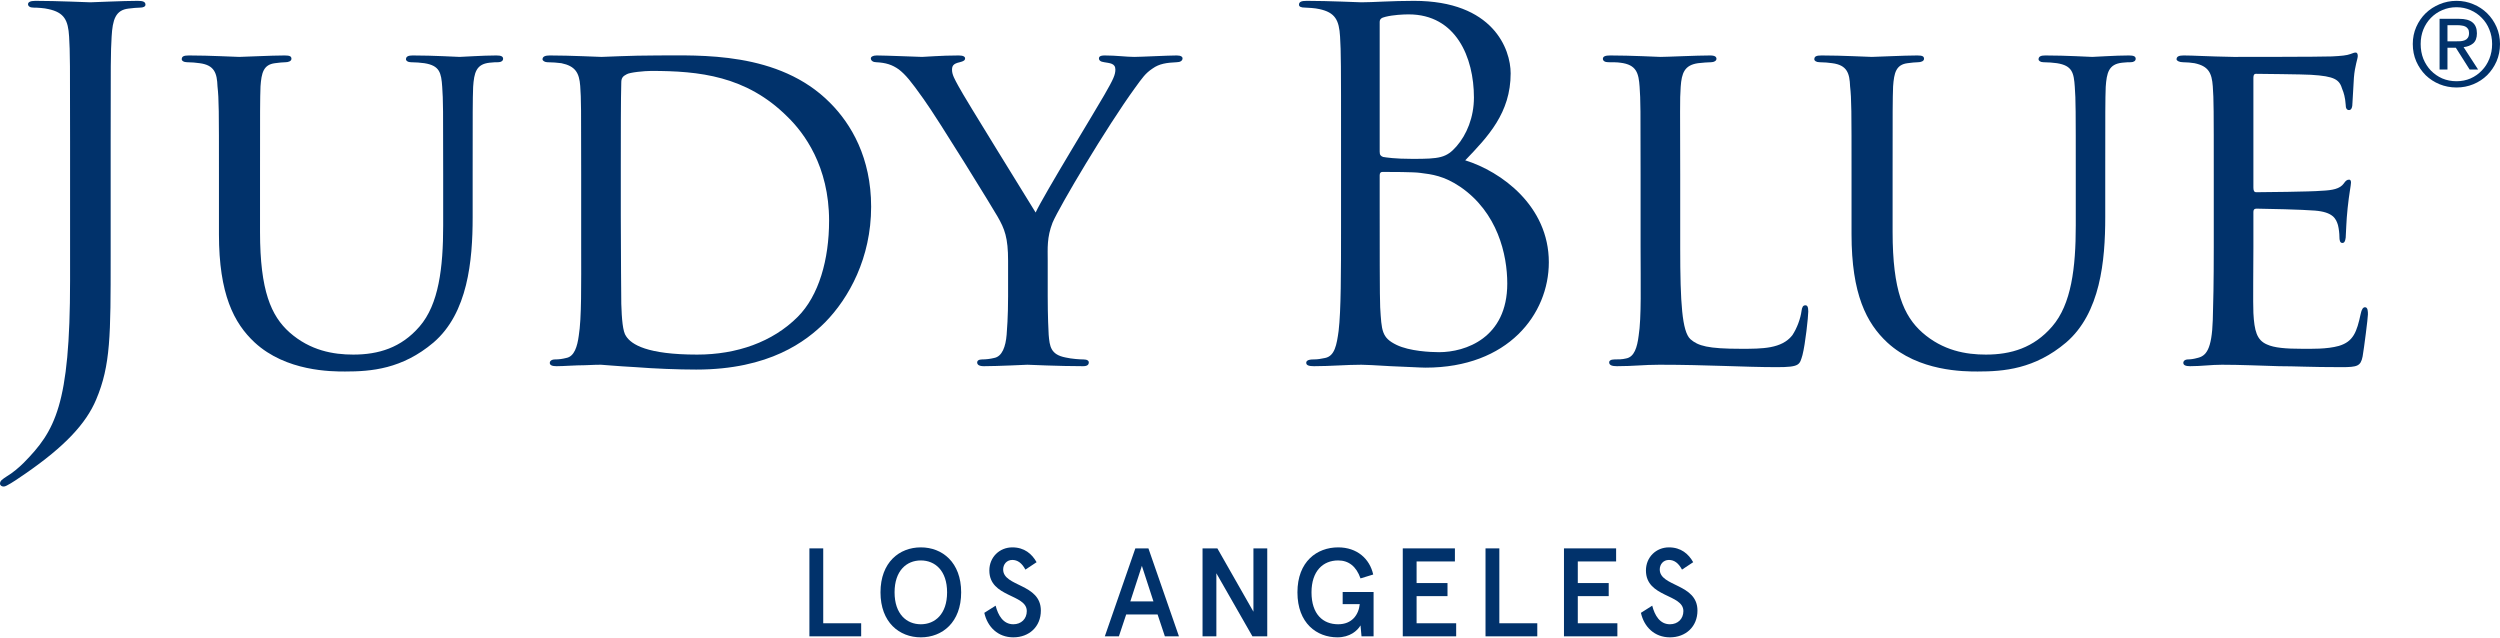
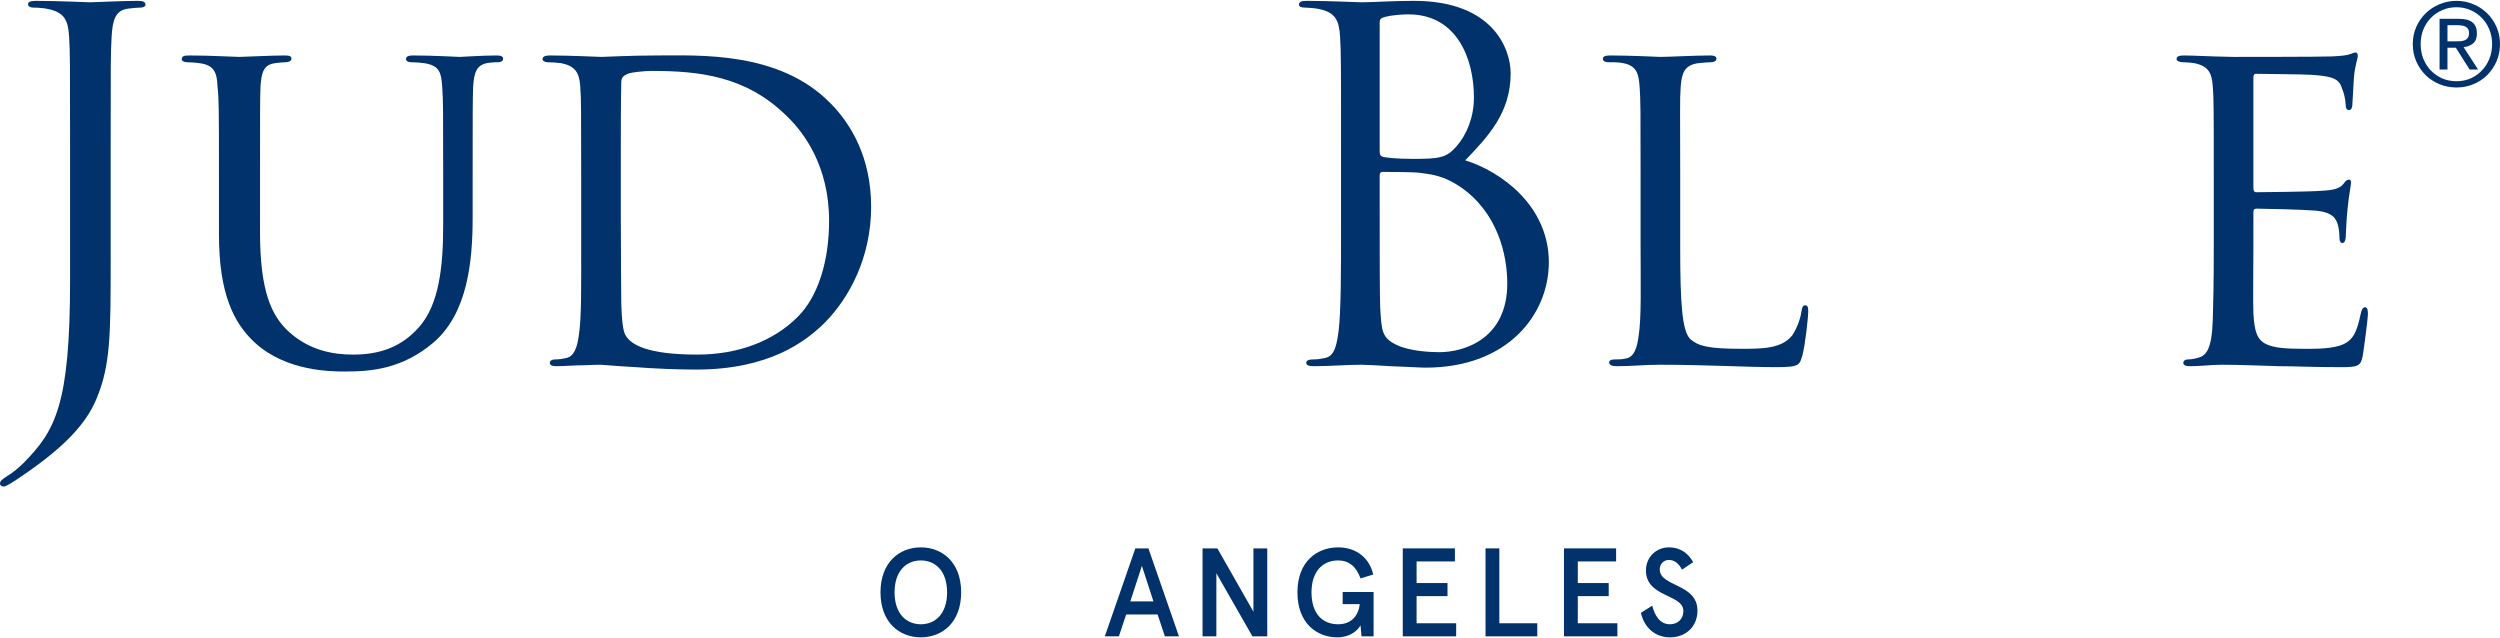
<svg xmlns="http://www.w3.org/2000/svg" width="2800" height="714" viewBox="0 0 2800 714" fill="none">
-   <path d="M1129.06 331.652V292.141C1129.06 266.161 1125.27 256.419 1117.15 242.346C1113.9 236.393 1051.12 134.097 1034.34 110.824C1019.73 90.256 1014.31 83.761 1006.74 77.808C999.16 72.395 992.123 70.23 981.298 69.689C978.051 69.689 975.345 68.065 975.345 65.359C975.345 63.735 977.51 62.111 981.84 62.111C990.5 62.111 1031.63 63.735 1032.72 63.735C1035.96 63.735 1053.83 62.111 1073.85 62.111C1079.26 62.111 1080.89 63.735 1080.89 65.359C1080.89 67.524 1079.26 68.606 1074.93 69.689C1067.36 71.312 1066.27 74.019 1066.27 78.349C1066.27 83.761 1069.52 89.174 1073.31 96.21C1080.35 109.741 1151.79 224.485 1159.91 238.016C1168.57 219.073 1229.19 120.025 1236.77 106.494C1247.05 88.632 1249.22 83.761 1249.22 77.808C1249.22 70.771 1242.72 70.771 1236.77 69.689C1232.44 69.147 1230.81 67.524 1230.81 65.359C1230.81 63.735 1231.9 62.111 1237.31 62.111C1250.3 62.111 1261.66 63.735 1270.32 63.735C1277.36 63.735 1308.75 62.111 1317.95 62.111C1322.82 62.111 1324.45 63.735 1324.45 65.359C1324.45 68.065 1321.74 69.689 1317.95 69.689C1306.59 70.23 1298.47 71.312 1290.89 76.725C1282.77 82.138 1279.53 87.009 1270.87 98.916C1239.47 142.216 1186.97 230.439 1178.85 249.383C1172.36 266.161 1173.44 278.069 1173.44 292.141V331.652C1173.44 335.441 1173.44 355.467 1174.52 374.952C1175.61 387.942 1176.69 397.143 1193.47 400.391C1200.5 402.014 1209.7 402.556 1213.49 402.556C1217.82 402.556 1219.45 404.179 1219.45 405.803C1219.45 408.509 1217.82 410.133 1212.95 410.133C1185.89 410.133 1152.33 408.509 1150.71 408.509C1149.63 408.509 1117.15 410.133 1102 410.133C1096.58 410.133 1094.42 408.509 1094.42 405.803C1094.42 404.179 1096.04 402.556 1099.83 402.556C1104.16 402.556 1109.03 402.014 1113.36 400.932C1122.56 399.308 1126.35 387.942 1127.43 374.952C1129.06 355.467 1129.06 335.982 1129.06 331.652Z" fill="#01326B" />
  <path d="M650.919 275.365V195.261C650.919 123.816 650.919 110.285 649.837 96.213C648.754 81.599 644.424 74.022 628.728 70.774C625.481 70.233 617.362 69.692 613.032 69.692C610.326 69.692 607.62 68.068 607.62 66.444C607.62 63.197 610.867 62.114 615.738 62.114C637.929 62.114 672.028 63.738 673.652 63.738C677.44 63.738 705.585 62.114 735.895 62.114C783.525 62.114 872.289 57.243 929.661 115.156C953.476 138.971 975.667 176.858 975.667 231.524C975.667 288.897 950.77 333.82 924.249 360.882C903.14 381.991 862.005 413.925 779.736 413.925C759.169 413.925 732.648 412.842 712.08 411.218C691.513 410.136 674.734 408.512 673.11 408.512C672.028 408.512 664.992 408.512 654.708 409.053C644.424 409.053 631.435 410.136 623.316 410.136C618.445 410.136 615.738 409.053 615.738 406.347C615.738 404.723 617.362 402.558 621.692 402.558C626.022 402.558 629.811 402.017 634.141 400.935C643.342 399.311 646.589 387.945 648.213 376.037C651.461 356.011 650.919 319.206 650.919 275.365ZM695.302 186.601V241.267C695.302 289.979 695.843 332.196 695.843 340.315C696.384 357.094 697.467 371.707 701.255 376.579C707.209 385.78 724.529 397.146 780.818 397.146C825.201 397.146 865.253 383.073 893.398 354.929C917.213 331.114 928.579 290.52 928.579 247.221C928.579 186.06 900.434 148.714 882.032 130.853C836.026 84.847 782.983 79.434 729.4 79.434C721.823 79.434 705.044 81.058 701.797 83.223C697.467 85.388 695.843 87.553 695.843 92.424C695.302 108.12 695.302 154.126 695.302 186.601Z" fill="#01326B" />
  <path d="M291.227 195.258V259.666C291.227 325.698 303.676 353.843 324.243 372.246C347.517 392.813 373.496 397.143 395.688 397.143C423.832 397.143 449.271 389.566 469.838 365.751C491.488 340.853 496.359 299.719 496.359 252.63V195.258C496.359 124.355 496.359 111.906 495.277 97.292C494.194 81.596 492.571 73.478 475.251 70.771C471.462 70.23 464.967 69.689 460.096 69.689C456.848 69.689 454.683 68.065 454.683 66.441C454.683 63.194 457.39 62.111 462.261 62.111C485.534 62.111 512.597 63.735 514.762 63.735C517.468 63.735 540.742 62.111 555.896 62.111C561.309 62.111 563.474 63.194 563.474 65.9C563.474 68.065 561.309 69.689 558.061 69.689C554.814 69.689 553.731 69.689 548.319 70.23C533.164 71.854 530.999 81.596 529.917 97.292C529.375 111.906 529.375 124.355 529.375 195.258V243.429C529.375 292.141 523.963 350.596 485.534 383.612C450.353 413.38 415.714 416.087 386.486 416.087C371.331 416.087 320.454 416.087 285.273 383.612C262 361.962 245.221 329.487 245.221 262.373V195.258C245.221 123.813 245.221 111.365 243.597 96.751C243.056 82.137 240.35 72.936 223.571 70.771C220.324 70.23 213.829 69.689 209.499 69.689C205.71 69.689 203.545 68.065 203.545 66.441C203.545 63.194 205.71 62.111 211.664 62.111C234.937 62.111 264.165 63.735 267.953 63.735C272.283 63.735 304.217 62.111 318.831 62.111C324.784 62.111 326.408 63.194 326.408 65.9C326.408 68.606 322.619 69.689 319.913 69.689C316.666 69.689 312.336 70.23 308.006 70.771C295.016 72.395 292.851 81.596 291.768 96.751C291.227 111.365 291.227 123.813 291.227 195.258Z" fill="#01326B" />
  <path d="M123.945 157.915V287.814C123.945 375.496 123.945 409.053 107.708 447.482C96.342 474.544 72.527 499.983 28.686 530.292C21.65 535.164 12.99 541.117 7.577 543.824C6.495 544.365 5.412 544.906 3.789 544.906C2.165 544.906 0 543.824 0 541.659C0 538.411 2.706 536.787 7.577 533.54C14.072 529.751 21.65 523.256 26.521 518.385C61.702 482.663 78.481 453.977 78.481 314.335V157.915C78.481 73.48 78.481 58.325 77.398 41.005C76.316 22.603 71.986 13.943 54.125 10.154C49.795 9.072 42.217 8.531 37.346 8.531C33.557 8.531 31.392 6.907 31.392 4.742C31.392 2.577 33.557 0.953 39.511 0.953C63.867 0.953 98.507 2.577 101.213 2.577C103.919 2.577 138.018 0.953 154.255 0.953C160.209 0.953 162.915 2.036 162.915 5.283C162.915 7.448 160.209 8.531 156.961 8.531C153.173 8.531 148.843 9.072 143.972 9.613C129.358 11.237 126.11 22.062 125.028 41.005C123.945 58.325 123.945 73.48 123.945 157.915Z" fill="#01326B" />
  <path d="M2479.42 276.446V195.259C2479.42 124.356 2479.42 111.366 2478.33 96.752C2477.25 81.597 2473.46 74.02 2457.77 70.772C2454.52 70.231 2449.11 69.69 2444.78 69.69C2440.99 69.69 2437.74 68.066 2437.74 66.442C2437.74 63.195 2440.45 62.112 2445.86 62.112C2456.68 62.112 2471.3 63.195 2501.61 63.736C2504.31 63.736 2600.65 63.736 2611.48 63.195C2622.3 62.654 2628.26 62.112 2632.59 60.489C2635.84 59.406 2636.38 58.865 2638.54 58.865C2639.62 58.865 2640.71 59.947 2640.71 62.654C2640.71 65.901 2637.46 73.478 2636.38 87.01C2635.84 96.211 2635.29 104.871 2634.75 115.154C2634.75 120.026 2633.67 123.273 2630.96 123.273C2628.26 123.273 2627.18 121.108 2627.18 117.319C2626.63 109.201 2625.01 103.788 2623.39 99.999C2620.14 89.175 2615.27 85.386 2588.21 83.762C2581.17 83.221 2527.59 82.68 2526.5 82.68C2524.88 82.68 2523.8 83.762 2523.8 87.01V209.873C2523.8 213.12 2524.34 215.285 2527.04 215.285C2533.54 215.285 2588.75 214.744 2600.11 213.661C2612.56 213.12 2620.68 211.496 2625.01 205.543C2627.18 202.295 2628.8 201.213 2630.96 201.213C2632.05 201.213 2633.13 201.754 2633.13 204.46C2633.13 207.166 2630.96 217.45 2629.34 233.146C2627.72 248.301 2627.72 259.126 2627.18 266.162C2626.63 270.492 2625.55 272.116 2623.39 272.116C2620.68 272.116 2620.14 268.868 2620.14 265.08C2620.14 261.832 2619.6 256.42 2618.52 252.09C2616.35 245.054 2613.1 237.476 2592.54 235.852C2580.09 234.77 2536.25 233.687 2527.59 233.687C2524.34 233.687 2523.8 235.311 2523.8 237.476V276.987C2523.8 293.766 2523.26 341.396 2523.8 350.597C2524.88 370.623 2527.59 380.907 2538.95 385.778C2547.07 389.567 2560.06 390.649 2578.46 390.649C2588.75 390.649 2606.07 391.19 2619.6 387.401C2635.84 382.53 2639.62 371.705 2643.95 351.679C2645.04 346.267 2646.66 344.102 2648.83 344.102C2652.07 344.102 2652.07 348.973 2652.07 352.22C2652.07 356.009 2647.74 390.108 2646.12 399.309C2643.95 410.134 2640.17 411.216 2622.3 411.216C2586.58 411.216 2571.43 410.134 2552.48 410.134C2533.54 409.593 2508.64 408.51 2488.62 408.51C2476.17 408.51 2465.88 410.134 2452.89 410.134C2448.02 410.134 2445.32 409.051 2445.32 406.345C2445.32 404.18 2447.48 402.556 2450.19 402.556C2453.44 402.556 2457.22 402.015 2461.01 400.933C2470.76 398.768 2477.25 391.731 2478.33 358.174C2478.87 339.772 2479.42 317.581 2479.42 276.446Z" fill="#01326B" />
-   <path d="M2119.72 195.258V259.666C2119.72 325.698 2132.17 353.843 2152.74 372.246C2176.01 392.813 2201.99 397.143 2224.19 397.143C2252.33 397.143 2277.77 389.566 2298.34 365.751C2319.99 340.853 2324.86 299.719 2324.86 252.63V195.258C2324.86 124.355 2324.86 111.906 2323.77 97.292C2322.69 81.596 2321.07 73.478 2303.75 70.771C2299.96 70.23 2293.46 69.689 2288.59 69.689C2285.35 69.689 2283.18 68.065 2283.18 66.441C2283.18 63.194 2285.89 62.111 2290.76 62.111C2314.03 62.111 2341.09 63.735 2343.26 63.735C2345.97 63.735 2369.24 62.111 2384.39 62.111C2389.81 62.111 2391.97 63.194 2391.97 65.9C2391.97 68.065 2389.81 69.689 2386.56 69.689C2383.31 69.689 2382.23 69.689 2376.82 70.23C2361.66 71.854 2359.5 81.596 2358.41 97.292C2357.87 111.906 2357.87 124.355 2357.87 195.258V243.429C2357.87 292.141 2352.46 350.596 2314.03 383.612C2278.85 413.38 2244.21 416.087 2214.98 416.087C2199.83 416.087 2148.95 416.087 2113.77 383.612C2090.5 361.962 2073.72 329.487 2073.72 262.373V195.258C2073.72 123.813 2073.72 111.365 2072.1 96.751C2071.55 82.137 2068.85 72.936 2052.07 70.771C2048.82 70.23 2042.33 69.689 2038 69.689C2034.21 69.689 2032.04 68.065 2032.04 66.441C2032.04 63.194 2034.21 62.111 2040.16 62.111C2063.44 62.111 2092.66 63.735 2096.45 63.735C2100.78 63.735 2132.71 62.111 2147.33 62.111C2153.28 62.111 2154.91 63.194 2154.91 65.9C2154.91 68.606 2151.12 69.689 2148.41 69.689C2145.16 69.689 2140.83 70.23 2136.5 70.771C2123.51 72.395 2121.35 81.596 2120.27 96.751C2119.72 111.365 2119.72 123.813 2119.72 195.258Z" fill="#01326B" />
  <path d="M1881.83 195.258V277.528C1881.83 339.771 1884 371.163 1893.2 379.823C1901.86 387.401 1912.68 390.648 1950.03 390.648C1973.84 390.648 1995.49 390.648 2007.4 375.493C2012.81 367.374 2016.6 356.55 2017.69 348.431C2018.23 344.101 2019.31 341.936 2022.02 341.936C2024.18 341.936 2025.26 343.56 2025.26 348.972C2025.26 354.385 2022.02 385.236 2018.77 397.684C2015.52 408.509 2016.06 411.215 1990.08 411.215C1953.28 411.215 1912.68 408.509 1858.56 408.509C1840.7 408.509 1829.87 410.133 1810.93 410.133C1805.52 410.133 1802.27 409.05 1802.27 405.803C1802.27 404.179 1803.89 402.556 1808.22 402.556C1812.55 402.556 1816.88 402.556 1821.21 401.473C1830.41 399.849 1833.66 389.024 1835.29 376.034C1838.53 355.467 1837.45 318.121 1837.45 276.445V195.258C1837.45 123.813 1837.45 111.906 1836.37 97.292C1835.29 82.138 1833.12 72.395 1814.72 70.23C1811.47 69.689 1805.52 69.689 1801.19 69.689C1797.4 69.689 1795.23 68.065 1795.23 65.9C1795.23 63.194 1797.94 62.111 1803.35 62.111C1826.08 62.111 1858.56 63.735 1859.64 63.735C1867.22 63.735 1900.24 62.111 1915.39 62.111C1920.8 62.111 1922.43 63.735 1922.43 65.9C1922.43 68.065 1919.72 69.689 1916.47 69.689C1912.68 69.689 1907.27 70.23 1901.86 70.771C1886.7 72.936 1883.46 81.596 1882.37 97.292C1881.29 111.906 1881.83 123.813 1881.83 195.258Z" fill="#01326B" />
  <path d="M1501.96 253.174V157.915C1501.96 73.48 1501.96 58.325 1500.87 41.005C1499.79 22.603 1495.46 13.943 1477.6 10.154C1473.27 9.072 1464.07 8.531 1461.9 8.531C1457.03 8.531 1454.87 7.448 1454.87 5.283C1454.87 2.036 1457.57 0.953 1463.53 0.953C1487.88 0.953 1521.98 2.577 1524.69 2.577C1537.68 2.577 1558.79 0.953 1583.68 0.953C1672.45 0.953 1691.93 55.078 1691.93 82.14C1691.93 126.522 1666.49 153.043 1641.06 179.565C1681.11 192.013 1734.69 230.442 1734.69 293.768C1734.69 351.681 1689.23 411.759 1596.67 411.759C1590.72 411.759 1573.4 410.677 1557.7 410.136C1542.01 409.053 1526.85 408.512 1524.69 408.512C1507.37 408.512 1490.59 410.136 1471.65 410.136C1465.69 410.136 1462.99 409.053 1462.99 406.347C1462.99 404.723 1464.07 402.558 1471.1 402.558C1475.43 402.558 1479.22 402.017 1484.09 400.934C1494.92 398.769 1497.08 386.321 1499.25 370.625C1501.96 347.892 1501.96 305.134 1501.96 253.174ZM1545.25 24.768V169.822C1545.25 173.611 1546.34 174.693 1549.04 175.776C1552.29 176.317 1562.03 177.941 1582.06 177.941C1612.37 177.941 1619.95 176.858 1631.31 163.868C1642.68 150.878 1650.8 131.394 1650.8 109.202C1650.8 64.279 1630.77 16.108 1577.73 16.108C1571.78 16.108 1560.41 16.649 1551.75 18.814C1546.88 19.897 1545.25 21.52 1545.25 24.768ZM1545.25 196.343V227.194C1545.25 268.87 1545.25 335.985 1545.8 344.104C1547.42 370.625 1547.42 378.202 1564.2 386.321C1578.81 393.357 1602.09 394.439 1611.83 394.439C1641.06 394.439 1688.14 378.743 1688.14 317.582C1688.14 285.108 1677.32 238.019 1635.64 209.333C1617.24 196.884 1603.71 195.261 1590.72 193.637C1583.68 192.554 1556.62 192.554 1548.5 192.554C1546.34 192.554 1545.25 193.637 1545.25 196.343Z" fill="#01326B" />
  <path d="M2741.16 46.288H2750.38C2752.37 46.288 2754.23 46.245 2755.96 46.158C2757.78 45.985 2759.38 45.595 2760.77 44.989C2762.16 44.383 2763.24 43.474 2764.02 42.261C2764.88 40.962 2765.32 39.187 2765.32 36.935C2765.32 35.03 2764.93 33.514 2764.15 32.389C2763.45 31.263 2762.5 30.397 2761.29 29.791C2760.16 29.185 2758.82 28.795 2757.26 28.622C2755.79 28.362 2754.32 28.232 2752.85 28.232H2741.16V46.288ZM2732.32 21.087H2754.28C2761.03 21.087 2766.01 22.43 2769.21 25.114C2772.5 27.799 2774.15 31.869 2774.15 37.325C2774.15 42.434 2772.72 46.201 2769.86 48.626C2767.01 50.964 2763.45 52.35 2759.21 52.783L2775.45 77.853H2765.97L2750.51 53.432H2741.16V77.853H2732.32V21.087ZM2711.15 49.276C2711.15 55.251 2712.14 60.793 2714.14 65.903C2716.21 70.925 2719.03 75.299 2722.58 79.022C2726.22 82.746 2730.46 85.691 2735.31 87.856C2740.25 89.934 2745.57 90.973 2751.29 90.973C2756.92 90.973 2762.16 89.934 2767.01 87.856C2771.86 85.691 2776.06 82.746 2779.61 79.022C2783.24 75.299 2786.06 70.925 2788.05 65.903C2790.13 60.793 2791.17 55.251 2791.17 49.276C2791.17 43.474 2790.13 38.061 2788.05 33.038C2786.06 28.015 2783.24 23.686 2779.61 20.048C2776.06 16.325 2771.86 13.423 2767.01 11.345C2762.16 9.18 2756.92 8.098 2751.29 8.098C2745.57 8.098 2740.25 9.18 2735.31 11.345C2730.46 13.423 2726.22 16.325 2722.58 20.048C2719.03 23.686 2716.21 28.015 2714.14 33.038C2712.14 38.061 2711.15 43.474 2711.15 49.276ZM2702.32 49.276C2702.32 42.434 2703.61 36.069 2706.21 30.18C2708.81 24.292 2712.32 19.182 2716.73 14.852C2721.24 10.522 2726.43 7.145 2732.32 4.72C2738.3 2.209 2744.62 0.953 2751.29 0.953C2757.96 0.953 2764.23 2.209 2770.12 4.72C2776.01 7.145 2781.16 10.522 2785.58 14.852C2790 19.182 2793.5 24.292 2796.1 30.18C2798.7 36.069 2800 42.434 2800 49.276C2800 56.29 2798.7 62.785 2796.1 68.76C2793.5 74.649 2790 79.802 2785.58 84.219C2781.16 88.549 2776.01 91.926 2770.12 94.351C2764.23 96.775 2757.96 97.988 2751.29 97.988C2744.62 97.988 2738.3 96.775 2732.32 94.351C2726.43 91.926 2721.24 88.549 2716.73 84.219C2712.32 79.802 2708.81 74.649 2706.21 68.76C2703.61 62.785 2702.32 56.29 2702.32 49.276Z" fill="#01326B" />
  <path d="M1896.37 629.662L1883.84 637.964C1879.9 630.506 1874.98 627.129 1869.21 627.129C1862.87 627.129 1858.93 632.054 1858.93 637.824C1858.93 657.244 1901.15 653.444 1901.15 683.84C1901.15 701.853 1888.06 713.815 1870.33 713.815C1853.02 713.815 1841.34 702.135 1837.83 686.373L1850.49 678.352C1853.31 689.329 1859.07 699.179 1870.33 699.179C1879.2 699.179 1885.39 693.128 1885.39 684.403C1885.39 665.124 1843.45 669.346 1843.45 638.949C1843.45 624.033 1854.85 613.056 1869.21 613.056C1882.72 613.056 1891.16 620.374 1896.37 629.662Z" fill="#01326B" />
  <path d="M1751.65 614.184H1810.05V628.819H1767.13V653.024H1801.75V667.659H1767.13V698.056H1811.46V712.691H1751.65V614.184Z" fill="#01326B" />
  <path d="M1663.78 614.184H1679.26V698.056H1721.76V712.691H1663.78V614.184Z" fill="#01326B" />
  <path d="M1571.1 614.184H1629.5V628.819H1586.58V653.024H1621.2V667.659H1586.58V698.056H1630.91V712.691H1571.1V614.184Z" fill="#01326B" />
  <path d="M1524.9 712.689L1523.77 700.446C1520.25 706.497 1511.81 713.815 1497.88 713.815C1474.8 713.815 1453.13 698.054 1453.13 663.435C1453.13 628.817 1475.08 613.056 1498.72 613.056C1519.83 613.056 1534.05 625.721 1537.99 643.453L1523.77 647.815C1518.99 634.165 1510.4 627.691 1498.72 627.691C1481.84 627.691 1468.89 639.512 1468.89 663.435C1468.89 688.062 1481.84 699.179 1498.72 699.179C1514.2 699.179 1521.66 688.625 1522.93 676.663H1503.79V663.013H1538.41V712.689H1524.9Z" fill="#01326B" />
  <path d="M1403.84 614.184H1419.32V712.691H1402.72L1362.33 642.047V712.691H1346.85V614.184H1363.45L1403.84 685.109V614.184Z" fill="#01326B" />
  <path d="M1271.59 614.184H1286.23L1320.42 712.691H1304.66L1296.5 688.205H1261.32L1253.16 712.691H1237.4L1271.59 614.184ZM1278.91 633.745L1265.96 673.57H1291.86L1278.91 633.745Z" fill="#01326B" />
-   <path d="M1160.97 629.662L1148.45 637.964C1144.51 630.506 1139.58 627.129 1133.81 627.129C1127.48 627.129 1123.54 632.054 1123.54 637.824C1123.54 657.244 1165.76 653.444 1165.76 683.84C1165.76 701.853 1152.67 713.815 1134.94 713.815C1117.63 713.815 1105.95 702.135 1102.43 686.373L1115.1 678.352C1117.91 689.329 1123.68 699.179 1134.94 699.179C1143.81 699.179 1150 693.128 1150 684.403C1150 665.124 1108.06 669.346 1108.06 638.949C1108.06 624.033 1119.46 613.056 1133.81 613.056C1147.32 613.056 1155.77 620.374 1160.97 629.662Z" fill="#01326B" />
  <path d="M1031.33 613.056C1055.39 613.056 1076.5 629.802 1076.5 663.435C1076.5 697.068 1055.39 713.815 1031.33 713.815C1007.27 713.815 986.157 697.068 986.157 663.435C986.157 629.802 1007.27 613.056 1031.33 613.056ZM1031.33 627.691C1015.43 627.691 1001.92 639.09 1001.92 663.435C1001.92 687.781 1015.43 699.179 1031.33 699.179C1047.23 699.179 1060.74 687.781 1060.74 663.435C1060.74 639.09 1047.23 627.691 1031.33 627.691Z" fill="#01326B" />
-   <path d="M906.536 614.184H922.015V698.056H964.514V712.691H906.536V614.184Z" fill="#01326B" />
</svg>